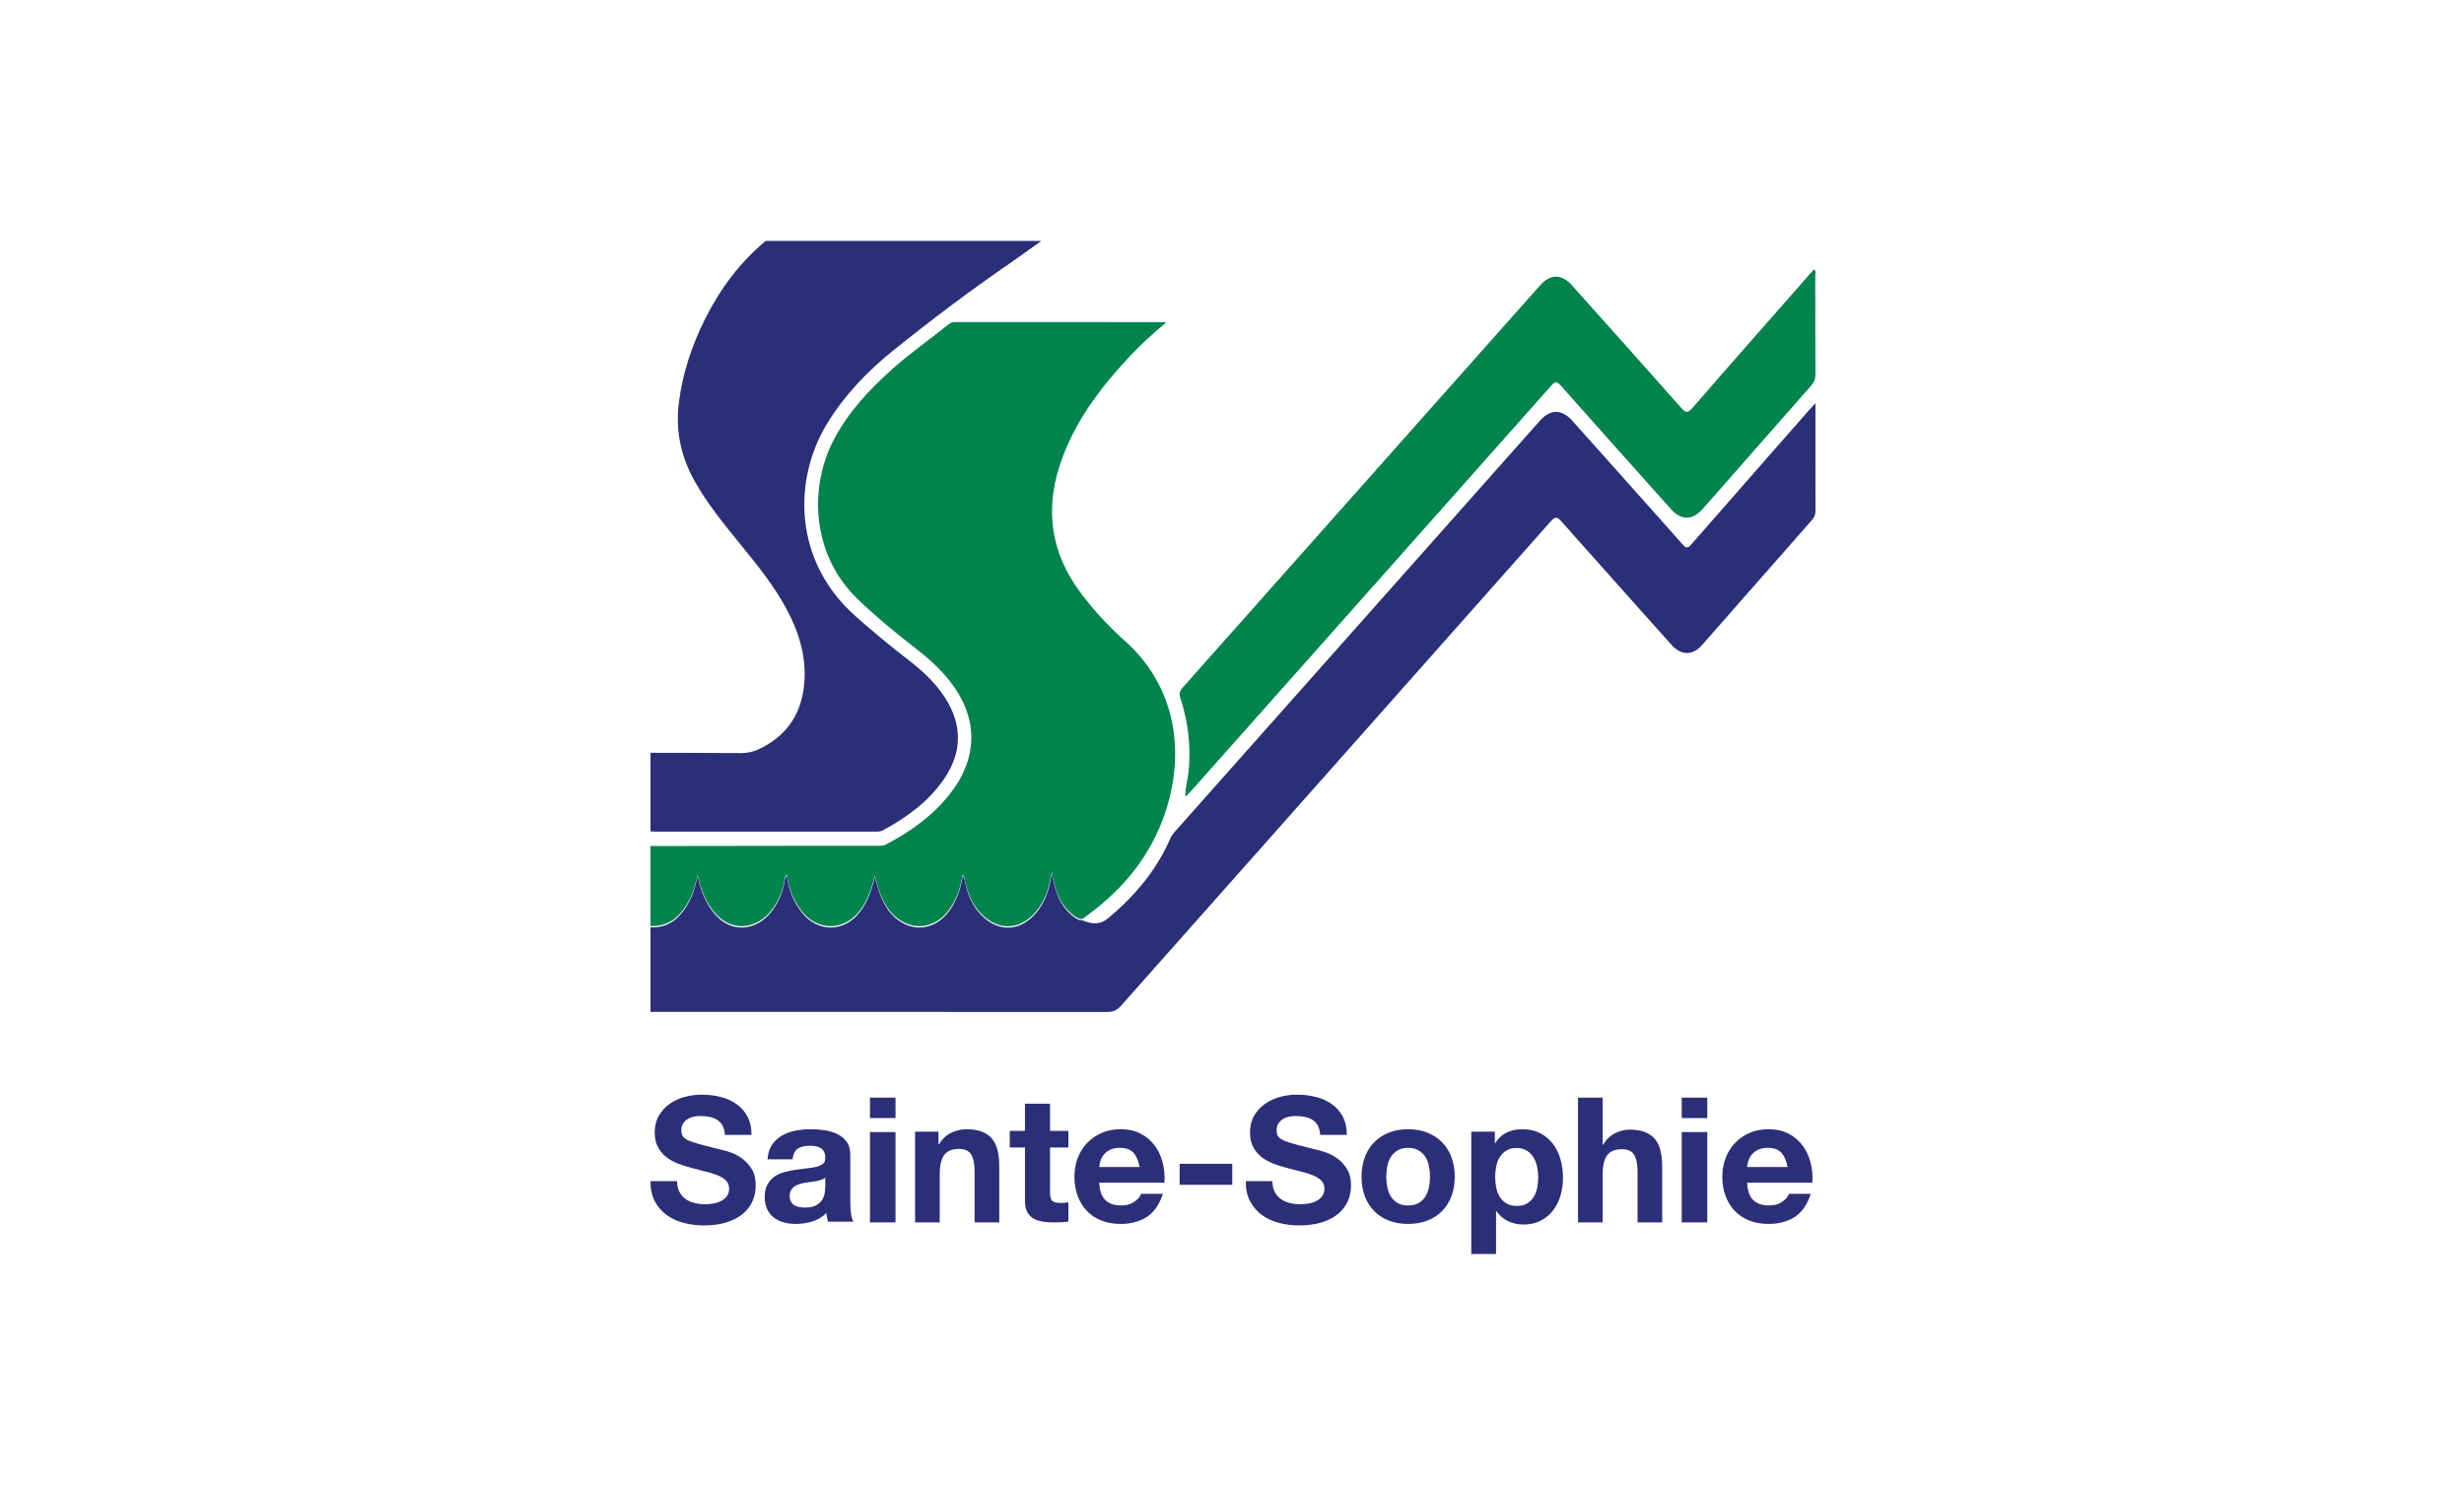
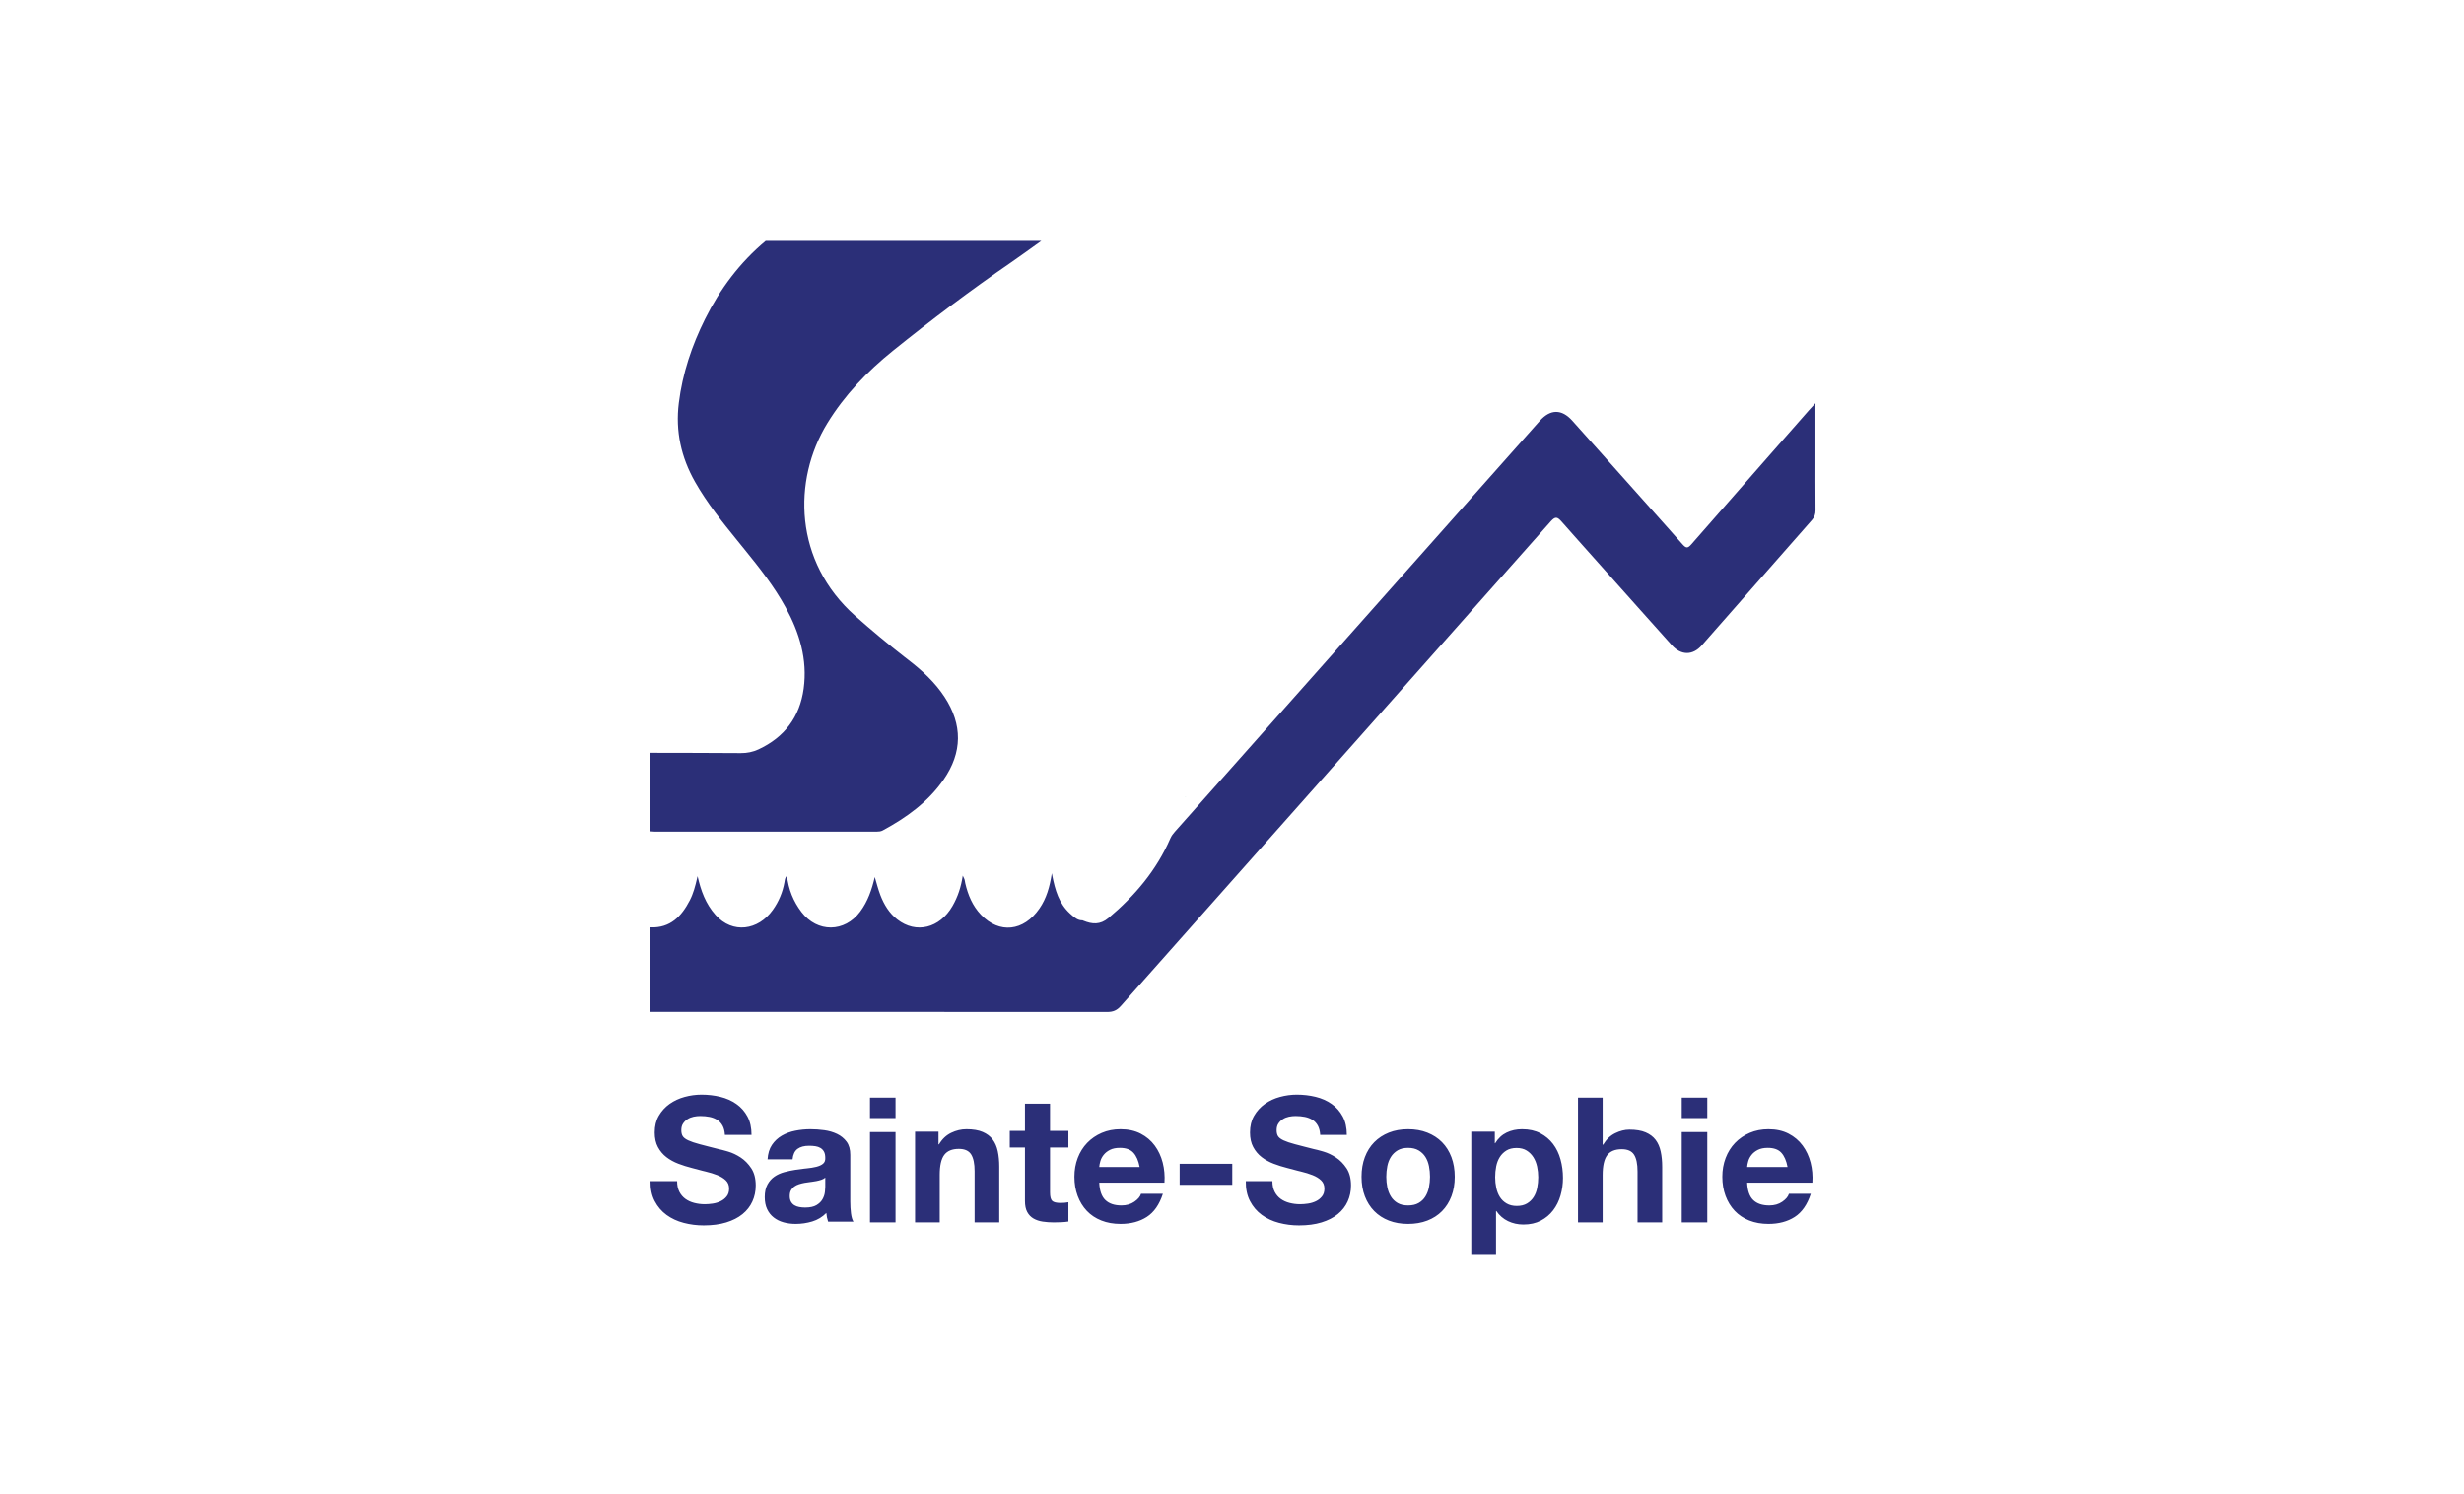
<svg xmlns="http://www.w3.org/2000/svg" width="625px" height="379px" viewBox="0 0 625 379" version="1.1">
  <title>partenaires-sainte-sophie</title>
  <g id="partenaires-sainte-sophie" stroke="none" stroke-width="1" fill="none" fill-rule="evenodd">
    <g id="sainte-sophie" transform="translate(165, 61.112)">
-       <path d="M0,153.509 C12.435,153.492 24.869,153.471 37.304,153.458 C44.076,153.45 50.848,153.456 57.62,153.457 C58.356,153.457 59.065,153.466 59.766,153.097 C65.977,149.823 71.62,145.833 75.983,140.246 C83.196,131.009 83.165,120.92 75.933,111.677 C73.373,108.405 70.275,105.704 67.003,103.175 C61.989,99.297 57.118,95.266 52.538,90.862 C40.929,79.698 39.98,62.534 46.687,50.065 C50.387,43.186 55.623,37.606 61.386,32.457 C65.935,28.395 70.961,24.932 75.69,21.096 C76.216,20.669 76.766,20.591 77.396,20.591 C94.88,20.597 112.364,20.595 129.847,20.598 C130.064,20.598 130.28,20.638 130.8,20.687 C127.475,23.494 124.466,26.186 121.703,29.134 C113.99,37.369 107.237,46.266 103.74,57.148 C100.079,68.538 101.71,79.229 108.867,88.944 C112.236,93.516 116.098,97.691 120.315,101.453 C134.329,113.958 135.646,131.887 129.818,147.092 C125.769,157.654 118.635,165.606 109.546,172.024 C108.252,172.049 107.401,171.206 106.529,170.442 C103.531,167.816 102.53,164.228 101.77,160.101 C101.24,163.549 100.404,166.471 98.623,169.042 C94.608,174.84 88.473,175.5 83.791,170.597 C81.652,168.359 80.504,165.592 79.81,162.616 C79.741,162.319 79.731,162.005 79.64,161.715 C79.552,161.431 79.396,161.168 79.183,160.707 C78.749,163.593 77.92,166.081 76.588,168.394 C73.339,174.032 67.349,175.517 62.574,171.794 C60.544,170.212 59.227,168.066 58.303,165.67 C57.726,164.176 57.345,162.621 56.874,161.057 C56.126,164.24 55.122,167.206 53.17,169.822 C49.208,175.13 42.3,175.189 38.279,169.913 C36.23,167.222 35.005,164.212 34.594,160.719 C34.08,161.252 34.071,161.797 33.976,162.335 C33.518,164.912 32.524,167.28 31.002,169.407 C27.307,174.569 20.831,175.52 16.51,170.682 C13.959,167.825 12.77,164.486 11.938,160.844 C11.452,162.958 10.957,165.05 9.971,166.957 C7.88,171.003 5.032,174.008 0,173.808 L0,153.509 Z" id="Fill-4" fill="#00844D" />
      <path d="M295.493,41.181 L295.493,53.543 L295.487,60.937 C295.487,63.402 295.491,65.867 295.512,68.332 C295.52,69.318 295.263,70.064 294.601,70.815 C285.273,81.396 275.979,92.009 266.663,102.601 C264.364,105.214 261.415,105.191 259.042,102.539 L251.05,93.606 C245.724,87.65 240.402,81.689 235.097,75.714 L231.121,71.229 C230.061,70.031 229.55,69.825 228.396,71.098 L228.327,71.175 C192.008,112.163 155.635,153.102 119.305,194.081 C118.308,195.206 117.321,195.612 115.838,195.61 C92.671,195.589 69.503,195.585 46.336,195.587 L0,195.594 L0,174.146 C5.034,174.346 7.883,171.335 9.974,167.282 C10.87,165.544 11.361,163.654 11.808,161.733 L11.942,161.156 C12.774,164.805 13.963,168.152 16.515,171.013 C20.838,175.861 27.316,174.909 31.011,169.736 C32.534,167.606 33.529,165.233 33.986,162.65 C34.081,162.112 34.09,161.565 34.605,161.032 C35.015,164.531 36.24,167.547 38.29,170.243 C42.313,175.53 49.222,175.471 53.186,170.153 C55.139,167.531 56.142,164.559 56.891,161.37 C57.362,162.937 57.743,164.495 58.321,165.992 C59.245,168.392 60.563,170.543 62.593,172.129 C67.369,175.859 73.361,174.371 76.61,168.721 C77.944,166.403 78.772,163.911 79.206,161.019 L79.308,161.234 C79.47,161.569 79.591,161.792 79.664,162.03 C79.755,162.32 79.765,162.634 79.834,162.933 C80.528,165.913 81.677,168.686 83.816,170.929 C88.499,175.842 94.636,175.18 98.652,169.372 C100.434,166.795 101.27,163.867 101.8,160.411 L101.881,160.845 C102.62,164.726 103.63,168.11 106.405,170.634 L106.998,171.158 C107.729,171.796 108.5,172.38 109.579,172.358 L109.82,172.459 C112.023,173.354 114.038,173.551 116.164,171.767 C122.866,166.136 128.378,159.632 131.875,151.538 C132.154,150.891 132.57,150.369 133.018,149.86 L133.131,149.733 C163.932,115.049 194.733,80.366 225.538,45.686 C228.257,42.625 231.132,42.61 233.835,45.635 L241.822,54.571 C247.147,60.529 252.469,66.489 257.775,72.464 L261.751,76.948 C262.701,78.02 263.11,78.016 264.044,76.943 C270.657,69.36 277.295,61.799 283.937,54.241 L293.9,42.905 C294.326,42.42 294.776,41.956 295.493,41.181 Z M99.139,0 C96.591,1.817 94.069,3.673 91.49,5.446 C81.189,12.525 71.21,20.037 61.484,27.873 C54.987,33.11 49.247,39.086 44.853,46.257 C35.995,60.715 36.341,81.323 51.969,95.168 C56.057,98.79 60.243,102.279 64.549,105.631 L65.473,106.347 C68.951,109.028 72.155,111.979 74.581,115.68 C79.189,122.709 79.132,129.772 74.346,136.667 C70.391,142.366 64.93,146.299 58.906,149.55 C58.419,149.813 57.924,149.849 57.41,149.853 L57.3,149.853 C38.507,149.853 19.714,149.851 0.921,149.847 C0.614,149.847 0.307,149.804 0,149.782 L0,129.86 C7.636,129.878 15.274,129.876 22.91,129.934 C24.494,129.945 25.979,129.647 27.384,128.993 C33.976,125.924 37.862,120.798 38.849,113.603 C39.869,106.171 37.783,99.376 34.26,92.935 C31.36,87.637 27.634,82.926 23.849,78.258 L22.074,76.071 C18.202,71.294 14.346,66.512 11.3,61.136 C7.762,54.893 6.295,48.264 7.184,41.118 C8.118,33.601 10.484,26.539 13.853,19.789 C17.653,12.174 22.656,5.481 29.223,0 L99.139,0 Z M6.752,238.52 L0.002,238.52 C-0.028,240.474 0.327,242.161 1.068,243.582 C1.808,245.003 2.807,246.173 4.065,247.091 C5.323,248.008 6.774,248.682 8.417,249.111 C10.06,249.541 11.755,249.755 13.502,249.755 C15.663,249.755 17.565,249.504 19.209,249 C20.852,248.497 22.228,247.794 23.339,246.891 C24.449,245.988 25.285,244.915 25.848,243.671 C26.41,242.428 26.691,241.081 26.691,239.63 C26.691,237.854 26.314,236.395 25.559,235.256 C24.804,234.116 23.908,233.205 22.872,232.524 C21.836,231.844 20.792,231.348 19.741,231.037 L19.206,230.881 C18.408,230.653 17.764,230.49 17.277,230.393 L14.904,229.787 C13.968,229.546 13.153,229.333 12.458,229.149 C11.23,228.824 10.268,228.498 9.572,228.172 C8.876,227.847 8.41,227.491 8.173,227.107 C7.936,226.722 7.818,226.218 7.818,225.597 C7.818,224.916 7.966,224.353 8.262,223.909 C8.558,223.465 8.935,223.095 9.394,222.799 C9.853,222.503 10.364,222.296 10.926,222.177 C11.489,222.059 12.051,222 12.614,222 C13.472,222 14.264,222.074 14.99,222.222 C15.715,222.37 16.359,222.621 16.921,222.977 C17.484,223.332 17.935,223.82 18.276,224.442 C18.616,225.064 18.816,225.848 18.875,226.796 L25.626,226.796 C25.626,224.96 25.278,223.398 24.582,222.111 C23.886,220.823 22.946,219.764 21.762,218.935 C20.578,218.106 19.223,217.507 17.699,217.137 C16.174,216.767 14.583,216.582 12.925,216.582 C11.504,216.582 10.083,216.774 8.661,217.159 C7.24,217.544 5.967,218.136 4.842,218.935 C3.717,219.735 2.807,220.734 2.111,221.933 C1.415,223.132 1.068,224.546 1.068,226.174 C1.068,227.625 1.341,228.861 1.889,229.882 C2.437,230.904 3.155,231.755 4.043,232.436 C4.931,233.117 5.938,233.672 7.063,234.101 C8.188,234.53 9.342,234.893 10.527,235.189 C11.45,235.45 12.365,235.691 13.269,235.914 L13.946,236.077 C15.071,236.344 16.078,236.655 16.966,237.01 C17.854,237.365 18.572,237.809 19.12,238.342 C19.667,238.875 19.941,239.571 19.941,240.429 C19.941,241.229 19.734,241.887 19.32,242.405 C18.905,242.924 18.387,243.331 17.765,243.627 C17.144,243.923 16.477,244.123 15.767,244.226 C15.056,244.33 14.39,244.382 13.768,244.382 C12.851,244.382 11.962,244.271 11.104,244.049 C10.245,243.827 9.498,243.486 8.861,243.027 C8.225,242.568 7.714,241.969 7.329,241.229 C6.944,240.488 6.752,239.586 6.752,238.52 Z M29.693,232.991 C29.783,231.519 30.155,230.297 30.809,229.326 C31.464,228.354 32.297,227.574 33.309,226.985 C34.321,226.397 35.459,225.977 36.724,225.727 C37.988,225.477 39.261,225.352 40.54,225.352 C41.701,225.352 42.876,225.433 44.067,225.595 C45.257,225.756 46.343,226.073 47.325,226.544 C48.307,227.015 49.111,227.67 49.735,228.509 C50.36,229.348 50.673,230.459 50.673,231.843 L50.673,243.722 C50.673,244.752 50.732,245.738 50.851,246.68 C50.97,247.622 51.179,248.329 51.476,248.8 L45.049,248.8 C44.93,248.447 44.833,248.086 44.758,247.718 C44.684,247.35 44.632,246.975 44.602,246.592 C43.59,247.622 42.4,248.344 41.031,248.756 C39.662,249.168 38.264,249.374 36.835,249.374 C35.734,249.374 34.708,249.241 33.755,248.976 C32.803,248.712 31.97,248.299 31.256,247.74 C30.542,247.181 29.984,246.474 29.582,245.62 C29.18,244.767 28.979,243.751 28.979,242.573 C28.979,241.278 29.21,240.211 29.671,239.372 C30.132,238.533 30.728,237.863 31.457,237.363 C32.186,236.862 33.019,236.487 33.956,236.237 C34.894,235.986 35.838,235.788 36.791,235.641 C37.553,235.523 38.305,235.424 39.048,235.344 L39.603,235.287 C40.525,235.199 41.344,235.067 42.058,234.89 C42.772,234.713 43.337,234.456 43.754,234.117 C44.171,233.779 44.364,233.285 44.334,232.638 C44.334,231.961 44.223,231.423 44,231.026 C43.776,230.629 43.479,230.319 43.107,230.099 C42.735,229.878 42.303,229.731 41.812,229.657 C41.321,229.583 40.793,229.547 40.228,229.547 C38.978,229.547 37.996,229.812 37.282,230.342 C36.568,230.871 36.151,231.755 36.032,232.991 L29.693,232.991 Z M44.334,237.628 C44.067,237.863 43.732,238.047 43.33,238.18 C42.928,238.312 42.497,238.423 42.036,238.511 C41.667,238.582 41.283,238.643 40.886,238.695 L40.585,238.732 C40.079,238.791 39.573,238.864 39.067,238.952 C38.591,239.041 38.122,239.159 37.661,239.306 C37.2,239.453 36.798,239.652 36.456,239.902 C36.114,240.152 35.838,240.469 35.63,240.851 C35.422,241.234 35.318,241.72 35.318,242.309 C35.318,242.868 35.422,243.339 35.63,243.722 C35.838,244.104 36.121,244.406 36.478,244.627 C36.835,244.848 37.252,245.002 37.728,245.091 C38.204,245.179 38.695,245.223 39.201,245.223 C40.451,245.223 41.418,245.017 42.102,244.605 C42.787,244.193 43.293,243.7 43.62,243.125 C43.947,242.551 44.148,241.97 44.223,241.381 L44.26,241.072 C44.309,240.625 44.334,240.257 44.334,239.968 L44.334,237.628 Z M62.153,222.53 L62.153,217.344 L55.671,217.344 L55.671,222.53 L62.153,222.53 Z M55.671,226.076 L55.671,248.993 L62.153,248.993 L62.153,226.076 L55.671,226.076 Z M67.11,225.975 L67.11,248.993 L73.362,248.993 L73.362,236.927 C73.362,234.582 73.743,232.898 74.506,231.874 C75.269,230.85 76.502,230.338 78.205,230.338 C79.702,230.338 80.743,230.806 81.331,231.74 C81.918,232.675 82.211,234.093 82.211,235.992 L82.211,248.993 L88.463,248.993 L88.463,234.835 C88.463,233.41 88.338,232.111 88.089,230.939 C87.839,229.767 87.406,228.772 86.79,227.956 C86.174,227.14 85.33,226.502 84.258,226.042 C83.187,225.582 81.815,225.352 80.142,225.352 C78.821,225.352 77.53,225.656 76.267,226.264 C75.005,226.873 73.978,227.845 73.186,229.18 L73.053,229.18 L73.053,225.975 L67.11,225.975 Z M101.345,225.766 L101.345,218.869 L94.984,218.869 L94.984,225.766 L91.132,225.766 L91.132,229.993 L94.984,229.993 L94.984,243.564 C94.984,244.721 95.178,245.655 95.566,246.367 C95.955,247.079 96.485,247.628 97.157,248.014 C97.828,248.399 98.605,248.659 99.486,248.792 C100.367,248.926 101.3,248.993 102.285,248.993 C102.912,248.993 103.554,248.978 104.211,248.948 C104.868,248.918 105.465,248.859 106.003,248.77 L106.003,243.876 C105.704,243.935 105.391,243.979 105.062,244.009 C104.734,244.039 104.39,244.054 104.032,244.054 C102.957,244.054 102.24,243.876 101.882,243.52 C101.524,243.164 101.345,242.452 101.345,241.384 L101.345,229.993 L106.003,229.993 L106.003,225.766 L101.345,225.766 Z M124.07,234.934 L113.826,234.934 C113.855,234.492 113.951,233.992 114.114,233.433 C114.276,232.873 114.557,232.343 114.956,231.843 C115.356,231.342 115.888,230.923 116.553,230.584 C117.218,230.246 118.053,230.077 119.059,230.077 C120.596,230.077 121.742,230.489 122.495,231.313 C123.249,232.137 123.774,233.344 124.07,234.934 Z M113.826,238.908 L130.367,238.908 C130.485,237.142 130.338,235.449 129.924,233.83 C129.51,232.211 128.837,230.768 127.906,229.503 C126.975,228.237 125.785,227.228 124.336,226.478 C122.887,225.727 121.187,225.352 119.236,225.352 C117.492,225.352 115.902,225.661 114.469,226.279 C113.035,226.897 111.8,227.744 110.766,228.818 C109.731,229.893 108.933,231.166 108.371,232.638 C107.809,234.11 107.528,235.699 107.528,237.407 C107.528,239.173 107.802,240.792 108.349,242.264 C108.896,243.736 109.672,245.002 110.677,246.062 C111.682,247.122 112.909,247.939 114.358,248.513 C115.806,249.087 117.432,249.374 119.236,249.374 C121.838,249.374 124.055,248.785 125.888,247.608 C127.721,246.43 129.081,244.472 129.968,241.734 L124.425,241.734 C124.218,242.441 123.656,243.111 122.739,243.744 C121.823,244.377 120.729,244.693 119.458,244.693 C117.684,244.693 116.324,244.237 115.378,243.324 C114.432,242.412 113.914,240.94 113.826,238.908 Z M134.22,234.122 L134.22,239.46 L147.565,239.46 L147.565,234.122 L134.22,234.122 Z M157.749,238.52 L150.999,238.52 C150.969,240.474 151.324,242.161 152.065,243.582 C152.805,245.003 153.804,246.173 155.062,247.091 C156.32,248.008 157.771,248.682 159.414,249.111 C161.057,249.541 162.752,249.755 164.499,249.755 C166.66,249.755 168.562,249.504 170.206,249 C171.849,248.497 173.225,247.794 174.336,246.891 C175.446,245.988 176.282,244.915 176.845,243.671 C177.407,242.428 177.688,241.081 177.688,239.63 C177.688,237.854 177.311,236.395 176.556,235.256 C175.801,234.116 174.905,233.205 173.869,232.524 C172.833,231.844 171.789,231.348 170.738,231.037 L170.203,230.881 C169.405,230.653 168.761,230.49 168.274,230.393 L165.901,229.787 C164.965,229.546 164.15,229.333 163.455,229.149 C162.227,228.824 161.265,228.498 160.569,228.172 C159.873,227.847 159.407,227.491 159.17,227.107 C158.933,226.722 158.815,226.218 158.815,225.597 C158.815,224.916 158.963,224.353 159.259,223.909 C159.555,223.465 159.932,223.095 160.391,222.799 C160.85,222.503 161.361,222.296 161.923,222.177 C162.486,222.059 163.048,222 163.611,222 C164.469,222 165.261,222.074 165.987,222.222 C166.712,222.37 167.356,222.621 167.918,222.977 C168.481,223.332 168.932,223.82 169.273,224.442 C169.613,225.064 169.813,225.848 169.872,226.796 L176.623,226.796 C176.623,224.96 176.275,223.398 175.579,222.111 C174.883,220.823 173.943,219.764 172.759,218.935 C171.575,218.106 170.22,217.507 168.696,217.137 C167.171,216.767 165.58,216.582 163.922,216.582 C162.501,216.582 161.08,216.774 159.658,217.159 C158.237,217.544 156.964,218.136 155.839,218.935 C154.714,219.735 153.804,220.734 153.108,221.933 C152.412,223.132 152.065,224.546 152.065,226.174 C152.065,227.625 152.338,228.861 152.886,229.882 C153.434,230.904 154.152,231.755 155.04,232.436 C155.928,233.117 156.935,233.672 158.06,234.101 C159.185,234.53 160.339,234.893 161.524,235.189 C162.447,235.45 163.362,235.691 164.266,235.914 L164.943,236.077 C166.068,236.344 167.075,236.655 167.963,237.01 C168.851,237.365 169.569,237.809 170.117,238.342 C170.664,238.875 170.938,239.571 170.938,240.429 C170.938,241.229 170.731,241.887 170.317,242.405 C169.902,242.924 169.384,243.331 168.762,243.627 C168.141,243.923 167.474,244.123 166.764,244.226 C166.053,244.33 165.387,244.382 164.765,244.382 C163.848,244.382 162.96,244.271 162.101,244.049 C161.242,243.827 160.495,243.486 159.858,243.027 C159.222,242.568 158.711,241.969 158.326,241.229 C157.941,240.488 157.749,239.586 157.749,238.52 Z M186.632,237.407 C186.632,236.494 186.721,235.596 186.897,234.713 C187.074,233.83 187.376,233.05 187.803,232.373 C188.231,231.696 188.798,231.144 189.505,230.717 C190.212,230.29 191.095,230.077 192.156,230.077 C193.216,230.077 194.108,230.29 194.829,230.717 C195.551,231.144 196.126,231.696 196.553,232.373 C196.98,233.05 197.282,233.83 197.459,234.713 C197.635,235.596 197.724,236.494 197.724,237.407 C197.724,238.32 197.635,239.21 197.459,240.079 C197.282,240.947 196.98,241.727 196.553,242.419 C196.126,243.111 195.551,243.663 194.829,244.075 C194.108,244.487 193.216,244.693 192.156,244.693 C191.095,244.693 190.212,244.487 189.505,244.075 C188.798,243.663 188.231,243.111 187.803,242.419 C187.376,241.727 187.074,240.947 186.897,240.079 C186.721,239.21 186.632,238.32 186.632,237.407 Z M180.358,237.407 C180.358,239.232 180.637,240.881 181.197,242.353 C181.757,243.825 182.552,245.083 183.583,246.128 C184.614,247.173 185.852,247.976 187.295,248.535 C188.739,249.094 190.359,249.374 192.156,249.374 C193.953,249.374 195.581,249.094 197.039,248.535 C198.497,247.976 199.742,247.173 200.773,246.128 C201.804,245.083 202.599,243.825 203.159,242.353 C203.719,240.881 203.999,239.232 203.999,237.407 C203.999,235.582 203.719,233.926 203.159,232.439 C202.599,230.952 201.804,229.687 200.773,228.641 C199.742,227.596 198.497,226.787 197.039,226.213 C195.581,225.639 193.953,225.352 192.156,225.352 C190.359,225.352 188.739,225.639 187.295,226.213 C185.852,226.787 184.614,227.596 183.583,228.641 C182.552,229.687 181.757,230.952 181.197,232.439 C180.637,233.926 180.358,235.582 180.358,237.407 Z M219.734,244.821 C218.732,244.821 217.877,244.613 217.17,244.198 C216.462,243.784 215.895,243.243 215.467,242.576 C215.04,241.909 214.73,241.131 214.538,240.242 C214.347,239.353 214.251,238.45 214.251,237.531 C214.251,236.583 214.339,235.664 214.516,234.775 C214.693,233.886 214.995,233.101 215.423,232.419 C215.85,231.738 216.41,231.182 217.103,230.752 C217.796,230.323 218.658,230.108 219.69,230.108 C220.692,230.108 221.54,230.323 222.233,230.752 C222.925,231.182 223.493,231.745 223.935,232.441 C224.377,233.138 224.694,233.93 224.886,234.819 C225.077,235.708 225.173,236.612 225.173,237.531 C225.173,238.45 225.085,239.353 224.908,240.242 C224.731,241.131 224.429,241.909 224.001,242.576 C223.574,243.243 223.014,243.784 222.321,244.198 C221.628,244.613 220.766,244.821 219.734,244.821 Z M208.193,225.974 L208.193,257 L214.472,257 L214.472,246.11 L214.561,246.11 C215.327,247.236 216.307,248.088 217.501,248.666 C218.695,249.243 220,249.532 221.415,249.532 C223.095,249.532 224.562,249.206 225.814,248.555 C227.067,247.903 228.114,247.028 228.954,245.932 C229.794,244.836 230.421,243.576 230.833,242.154 C231.246,240.731 231.453,239.25 231.453,237.709 C231.453,236.079 231.246,234.516 230.833,233.019 C230.421,231.523 229.787,230.211 228.932,229.085 C228.077,227.959 227.001,227.056 225.704,226.374 C224.407,225.692 222.859,225.352 221.061,225.352 C219.646,225.352 218.349,225.633 217.17,226.196 C215.99,226.759 215.017,227.663 214.251,228.908 L214.163,228.908 L214.163,225.974 L208.193,225.974 Z M235.266,217.344 L235.266,248.993 L241.517,248.993 L241.517,236.98 C241.517,234.646 241.899,232.969 242.662,231.949 C243.425,230.93 244.658,230.42 246.36,230.42 C247.857,230.42 248.899,230.886 249.486,231.816 C250.073,232.747 250.367,234.158 250.367,236.05 L250.367,248.993 L256.619,248.993 L256.619,234.897 C256.619,233.479 256.494,232.186 256.244,231.019 C255.995,229.851 255.562,228.861 254.946,228.049 C254.329,227.236 253.485,226.601 252.414,226.143 C251.343,225.685 249.971,225.456 248.298,225.456 C247.124,225.456 245.92,225.759 244.687,226.364 C243.455,226.97 242.442,227.938 241.649,229.268 L241.517,229.268 L241.517,217.344 L235.266,217.344 Z M268.058,222.53 L268.058,217.344 L261.576,217.344 L261.576,222.53 L268.058,222.53 Z M261.576,226.076 L261.576,248.993 L268.058,248.993 L268.058,226.076 L261.576,226.076 Z M288.413,234.934 L278.168,234.934 C278.198,234.492 278.294,233.992 278.457,233.433 C278.619,232.873 278.9,232.343 279.299,231.843 C279.698,231.342 280.23,230.923 280.896,230.584 C281.561,230.246 282.396,230.077 283.401,230.077 C284.939,230.077 286.084,230.489 286.838,231.313 C287.592,232.137 288.117,233.344 288.413,234.934 Z M278.168,238.908 L294.71,238.908 C294.828,237.142 294.68,235.449 294.266,233.83 C293.852,232.211 293.18,230.768 292.249,229.503 C291.317,228.237 290.127,227.228 288.679,226.478 C287.23,225.727 285.53,225.352 283.579,225.352 C281.834,225.352 280.245,225.661 278.811,226.279 C277.377,226.897 276.143,227.744 275.108,228.818 C274.074,229.893 273.275,231.166 272.714,232.638 C272.152,234.11 271.871,235.699 271.871,237.407 C271.871,239.173 272.144,240.792 272.691,242.264 C273.238,243.736 274.014,245.002 275.02,246.062 C276.025,247.122 277.252,247.939 278.7,248.513 C280.149,249.087 281.775,249.374 283.579,249.374 C286.18,249.374 288.398,248.785 290.231,247.608 C292.064,246.43 293.424,244.472 294.311,241.734 L288.767,241.734 C288.56,242.441 287.999,243.111 287.082,243.744 C286.166,244.377 285.072,244.693 283.8,244.693 C282.026,244.693 280.666,244.237 279.72,243.324 C278.774,242.412 278.257,240.94 278.168,238.908 Z" id="Shape" fill="#2B2F78" />
-       <path d="M135.683,141.083 C135.557,138.919 136.255,136.856 136.474,134.728 C137.136,128.311 136.39,122.069 134.405,115.971 C134.048,114.872 134.197,114.204 134.943,113.364 C165.179,79.361 195.39,45.335 225.609,11.316 C228.268,8.323 231.085,8.313 233.738,11.279 C242.972,21.607 252.223,31.92 261.398,42.299 C262.547,43.598 263.049,43.801 264.309,42.349 C274.194,30.956 284.183,19.651 294.141,8.319 C294.46,7.956 294.791,7.602 295.115,7.245 C295.738,7.66 295.441,8.198 295.443,8.627 C295.465,17.064 295.437,25.503 295.486,33.939 C295.493,35.083 295.132,35.896 294.397,36.728 C285.23,47.116 276.095,57.531 266.947,67.934 C264.289,70.958 261.469,70.983 258.806,68.004 C249.49,57.584 240.161,47.175 230.899,36.708 C229.879,35.557 229.425,35.65 228.46,36.737 C198.14,70.913 167.787,105.06 137.435,139.207 C136.869,139.843 136.25,140.432 135.656,141.044 C135.656,141.044 135.683,141.083 135.683,141.083" id="Fill-14" fill="#00844D" />
      <path d="M135.826,141.037 C135.79,141.068 135.756,141.105 135.716,141.128 C135.701,141.136 135.666,141.11 135.641,141.1 C135.71,141.089 135.778,141.078 135.849,141.069 C135.849,141.071 135.826,141.037 135.826,141.037" id="Fill-44" fill="#00844D" />
    </g>
  </g>
</svg>